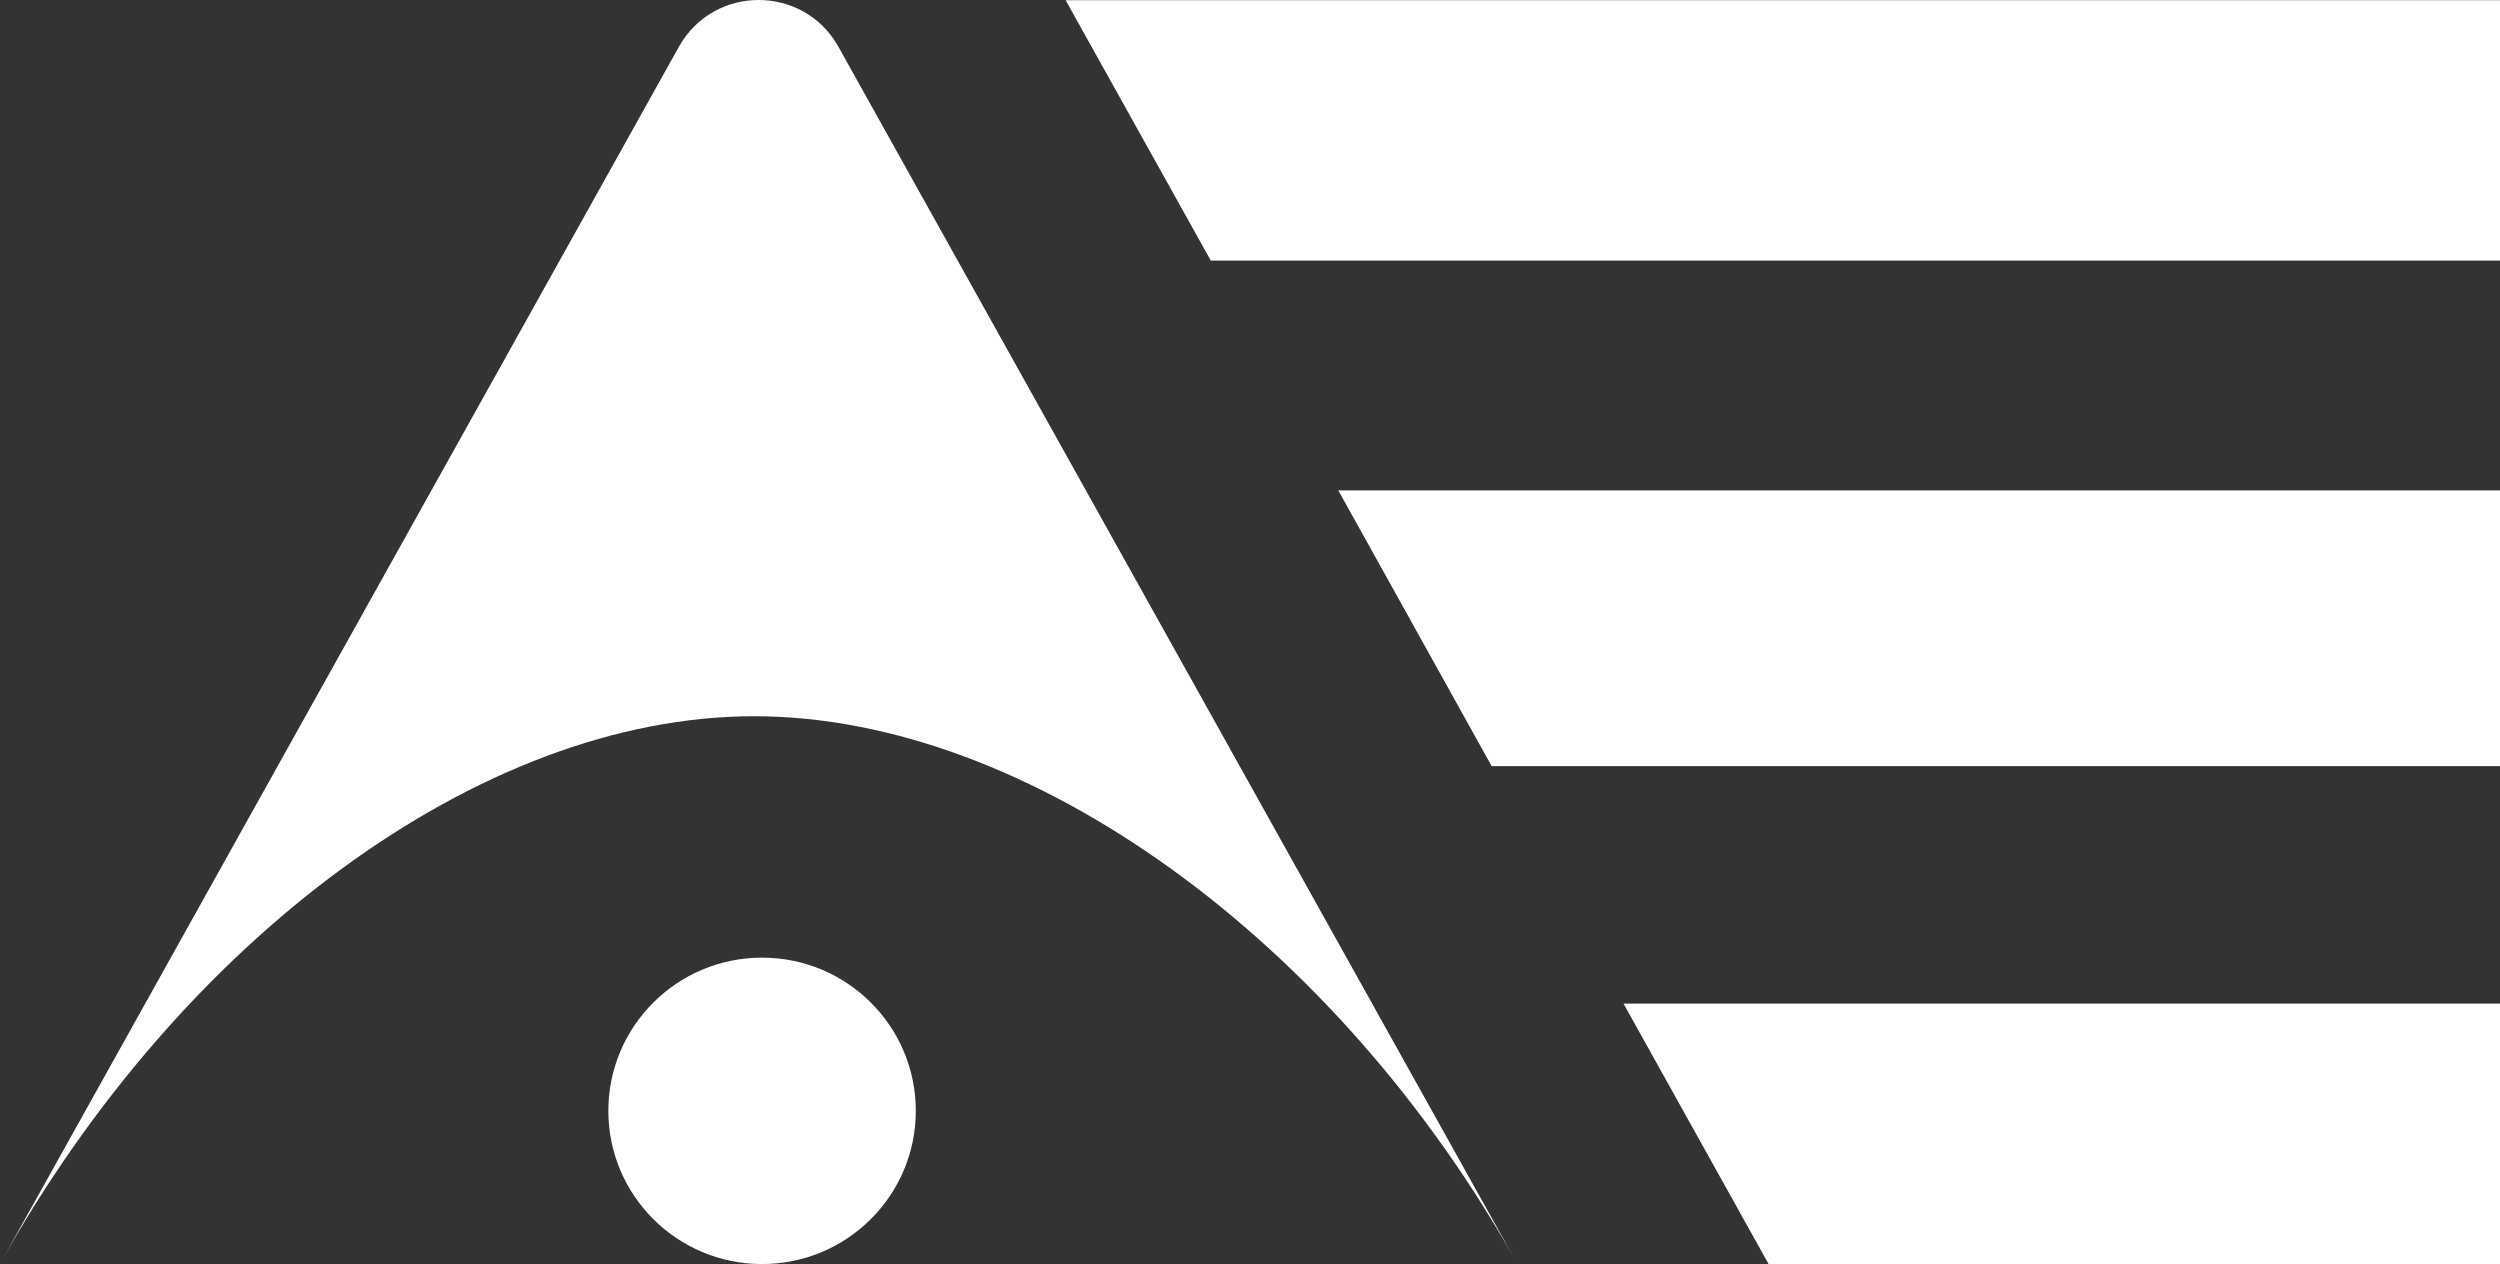
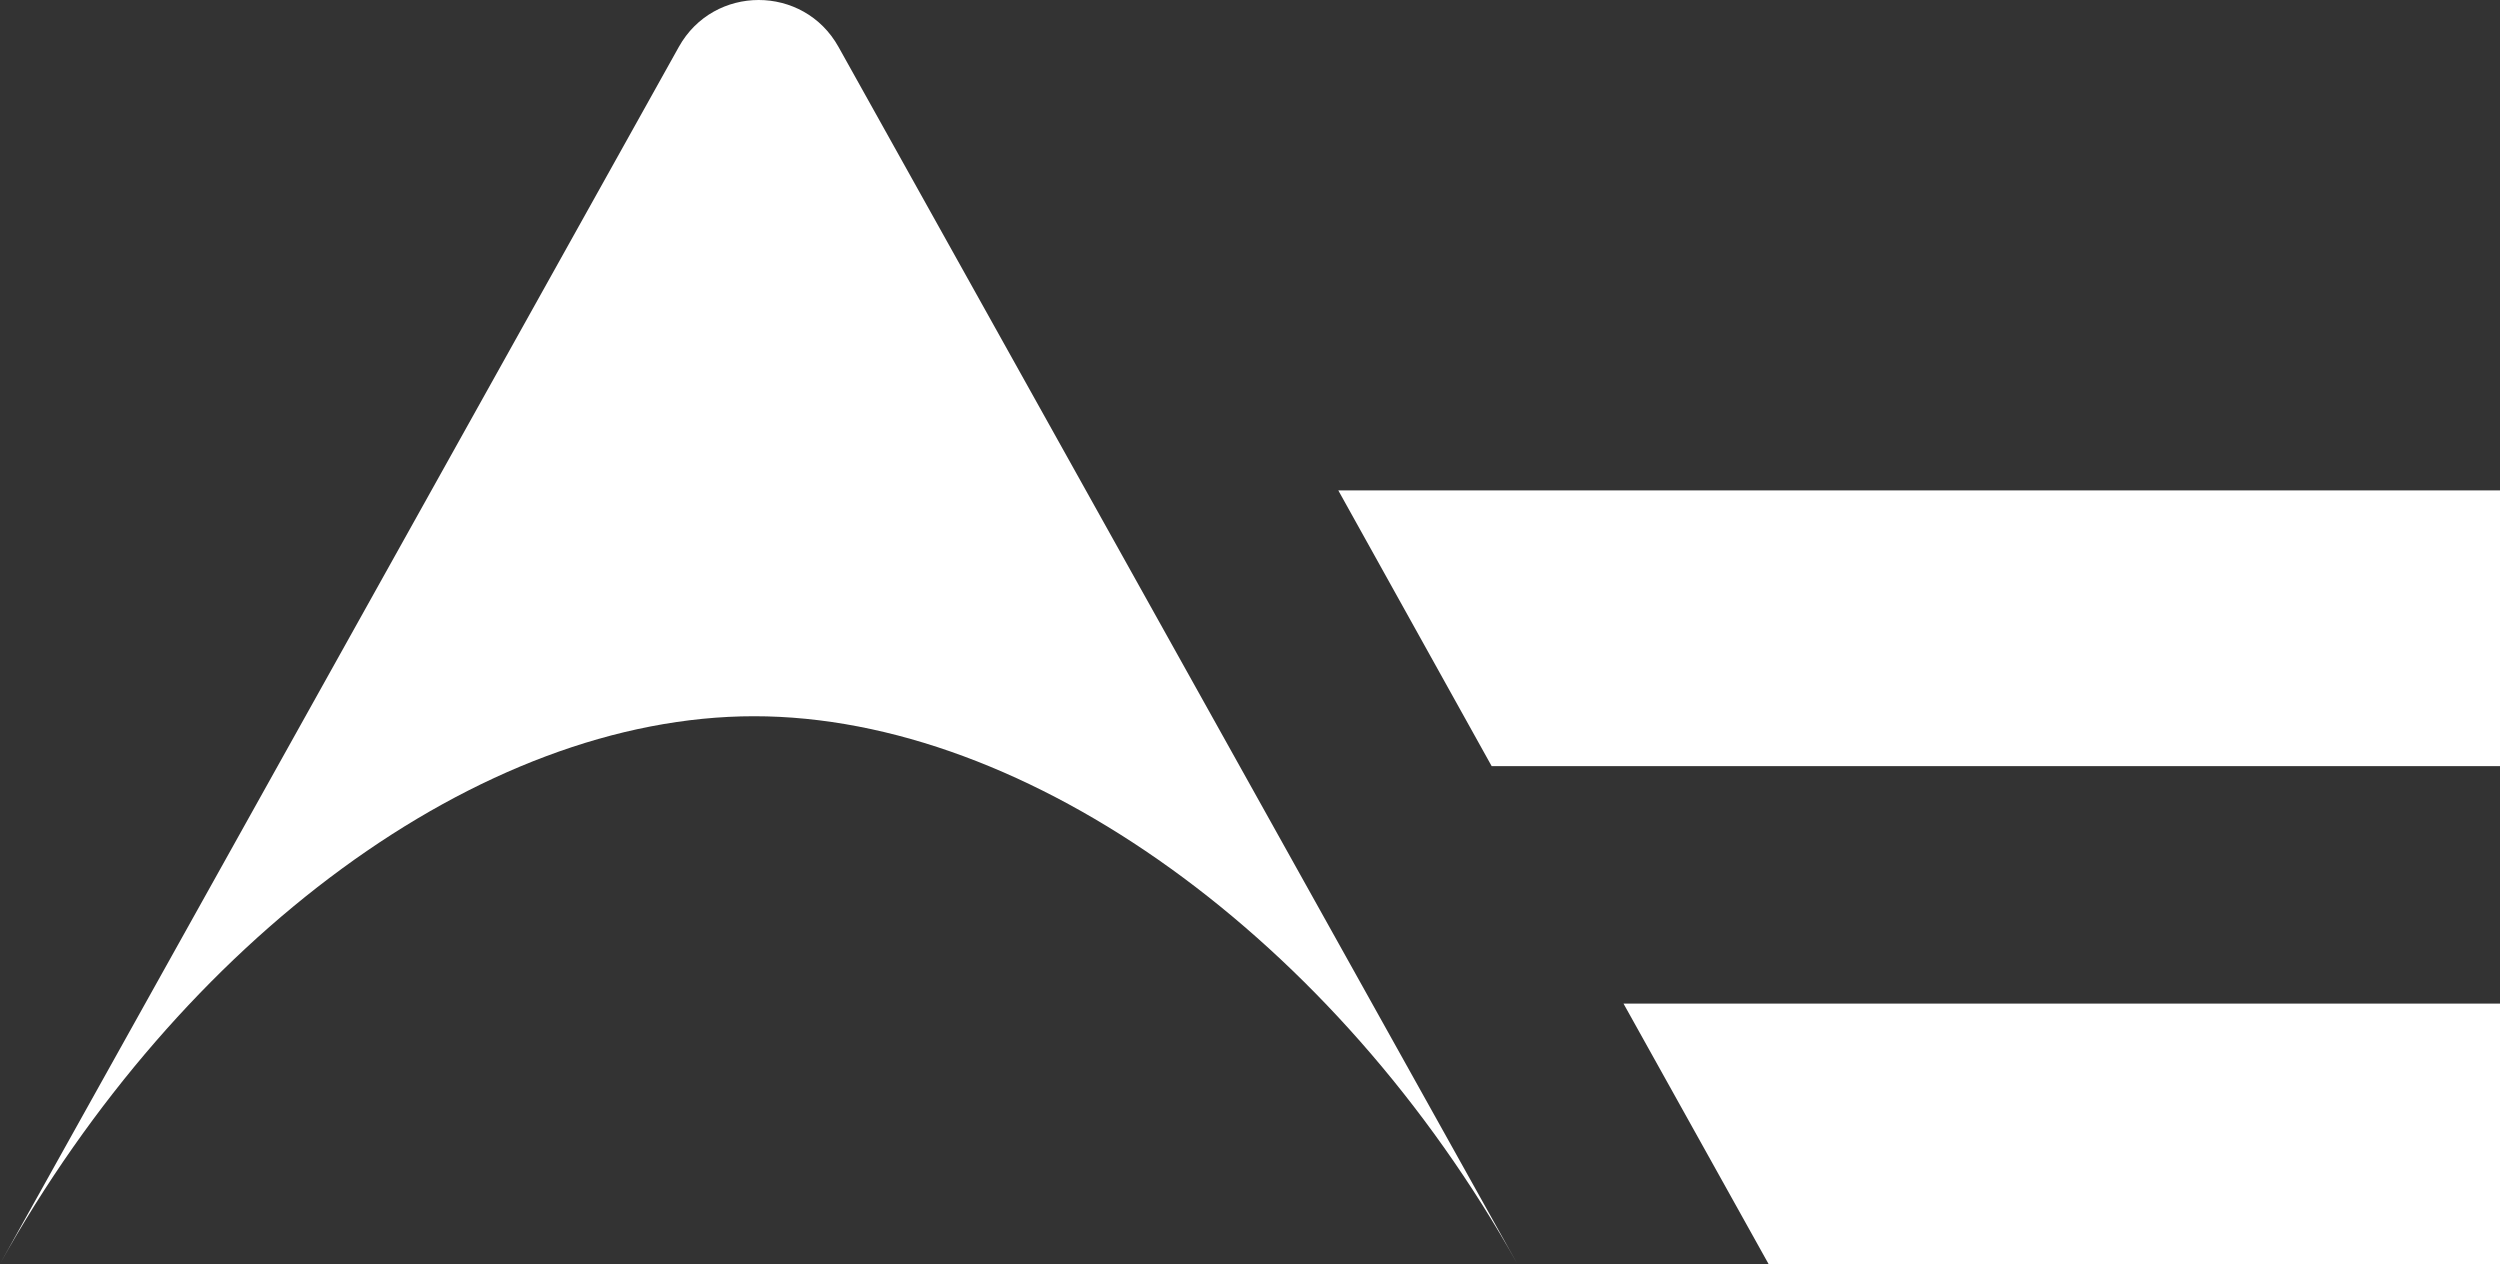
<svg xmlns="http://www.w3.org/2000/svg" width="178" height="90" viewBox="0 0 178 90" fill="none">
  <rect x="0" y="0" width="178" height="90" fill="#333333" stroke="none" />
-   <path d="M65.205 79.092C65.205 85.116 60.304 90 54.26 90C48.215 90 43.314 85.116 43.314 79.092C43.314 73.068 48.215 68.184 54.26 68.184C60.304 68.184 65.205 73.068 65.205 79.092Z" fill="white" />
-   <path d="M86.209 18.555L75.872 0.013L178 0.013V18.555H86.209Z" fill="white" />
  <path d="M106.207 54.55L95.287 34.917H178V54.55H106.207Z" fill="white" />
-   <path d="M125.924 90L115.594 71.457H178.002V90H125.924Z" fill="white" />
+   <path d="M125.924 90L115.594 71.457H178.002V90Z" fill="white" />
  <path d="M108.034 89.987C95.172 66.93 73.22 50.996 53.695 50.996C34.169 50.996 12.861 66.93 0 89.987L48.333 3.338C50.816 -1.113 57.218 -1.113 59.7 3.338L108.034 89.987Z" fill="white" />
</svg>